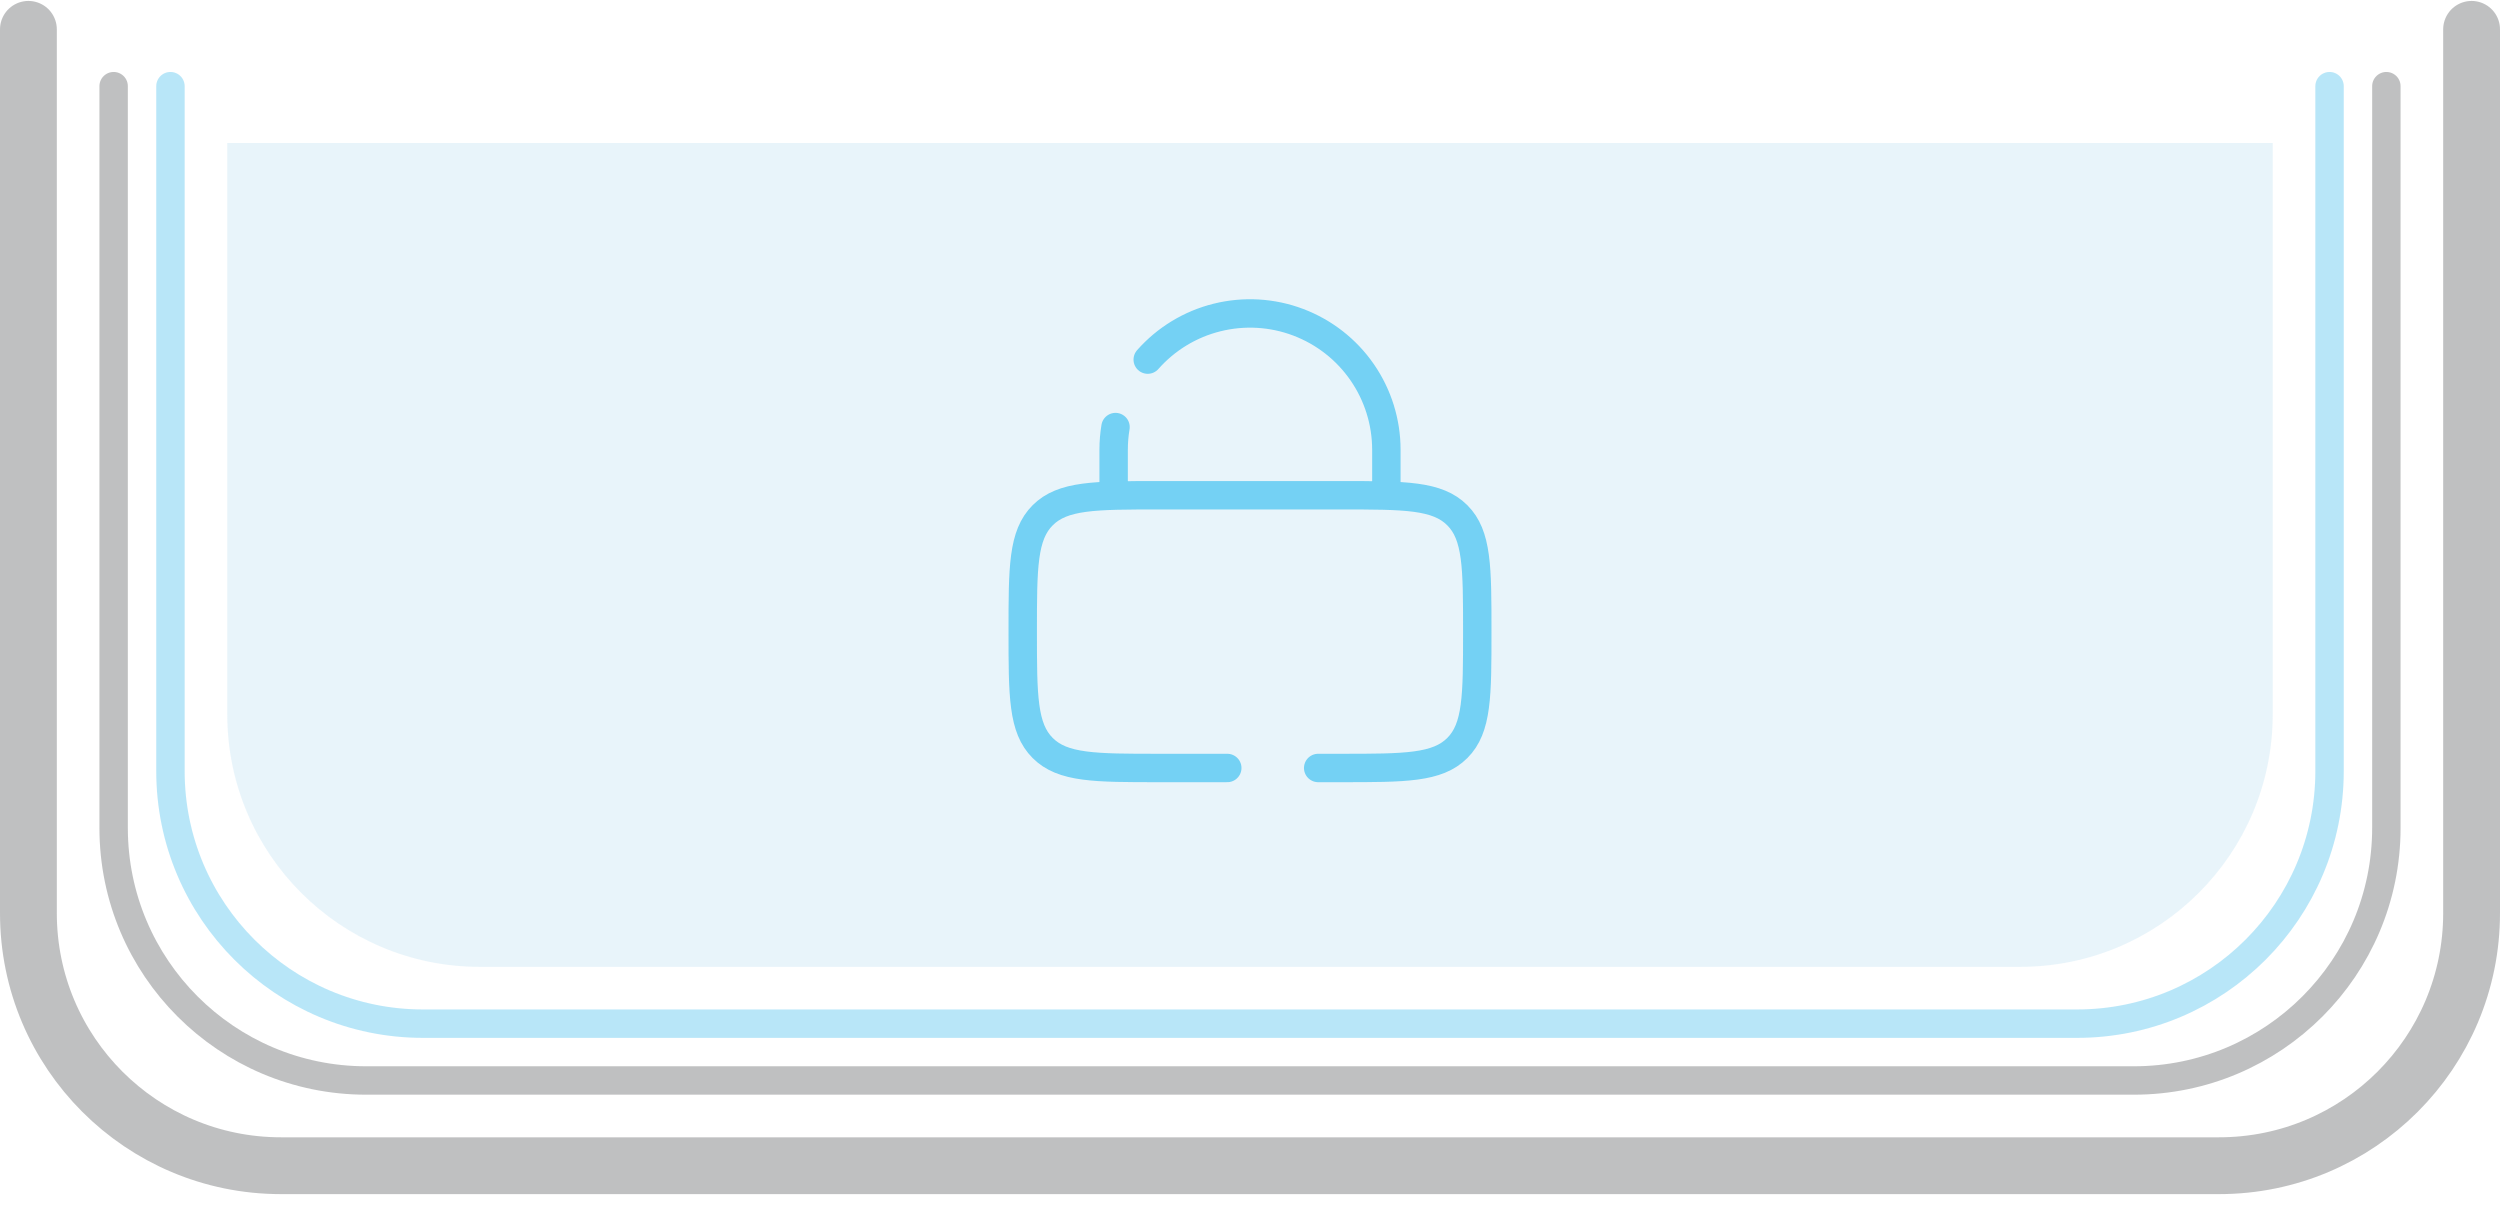
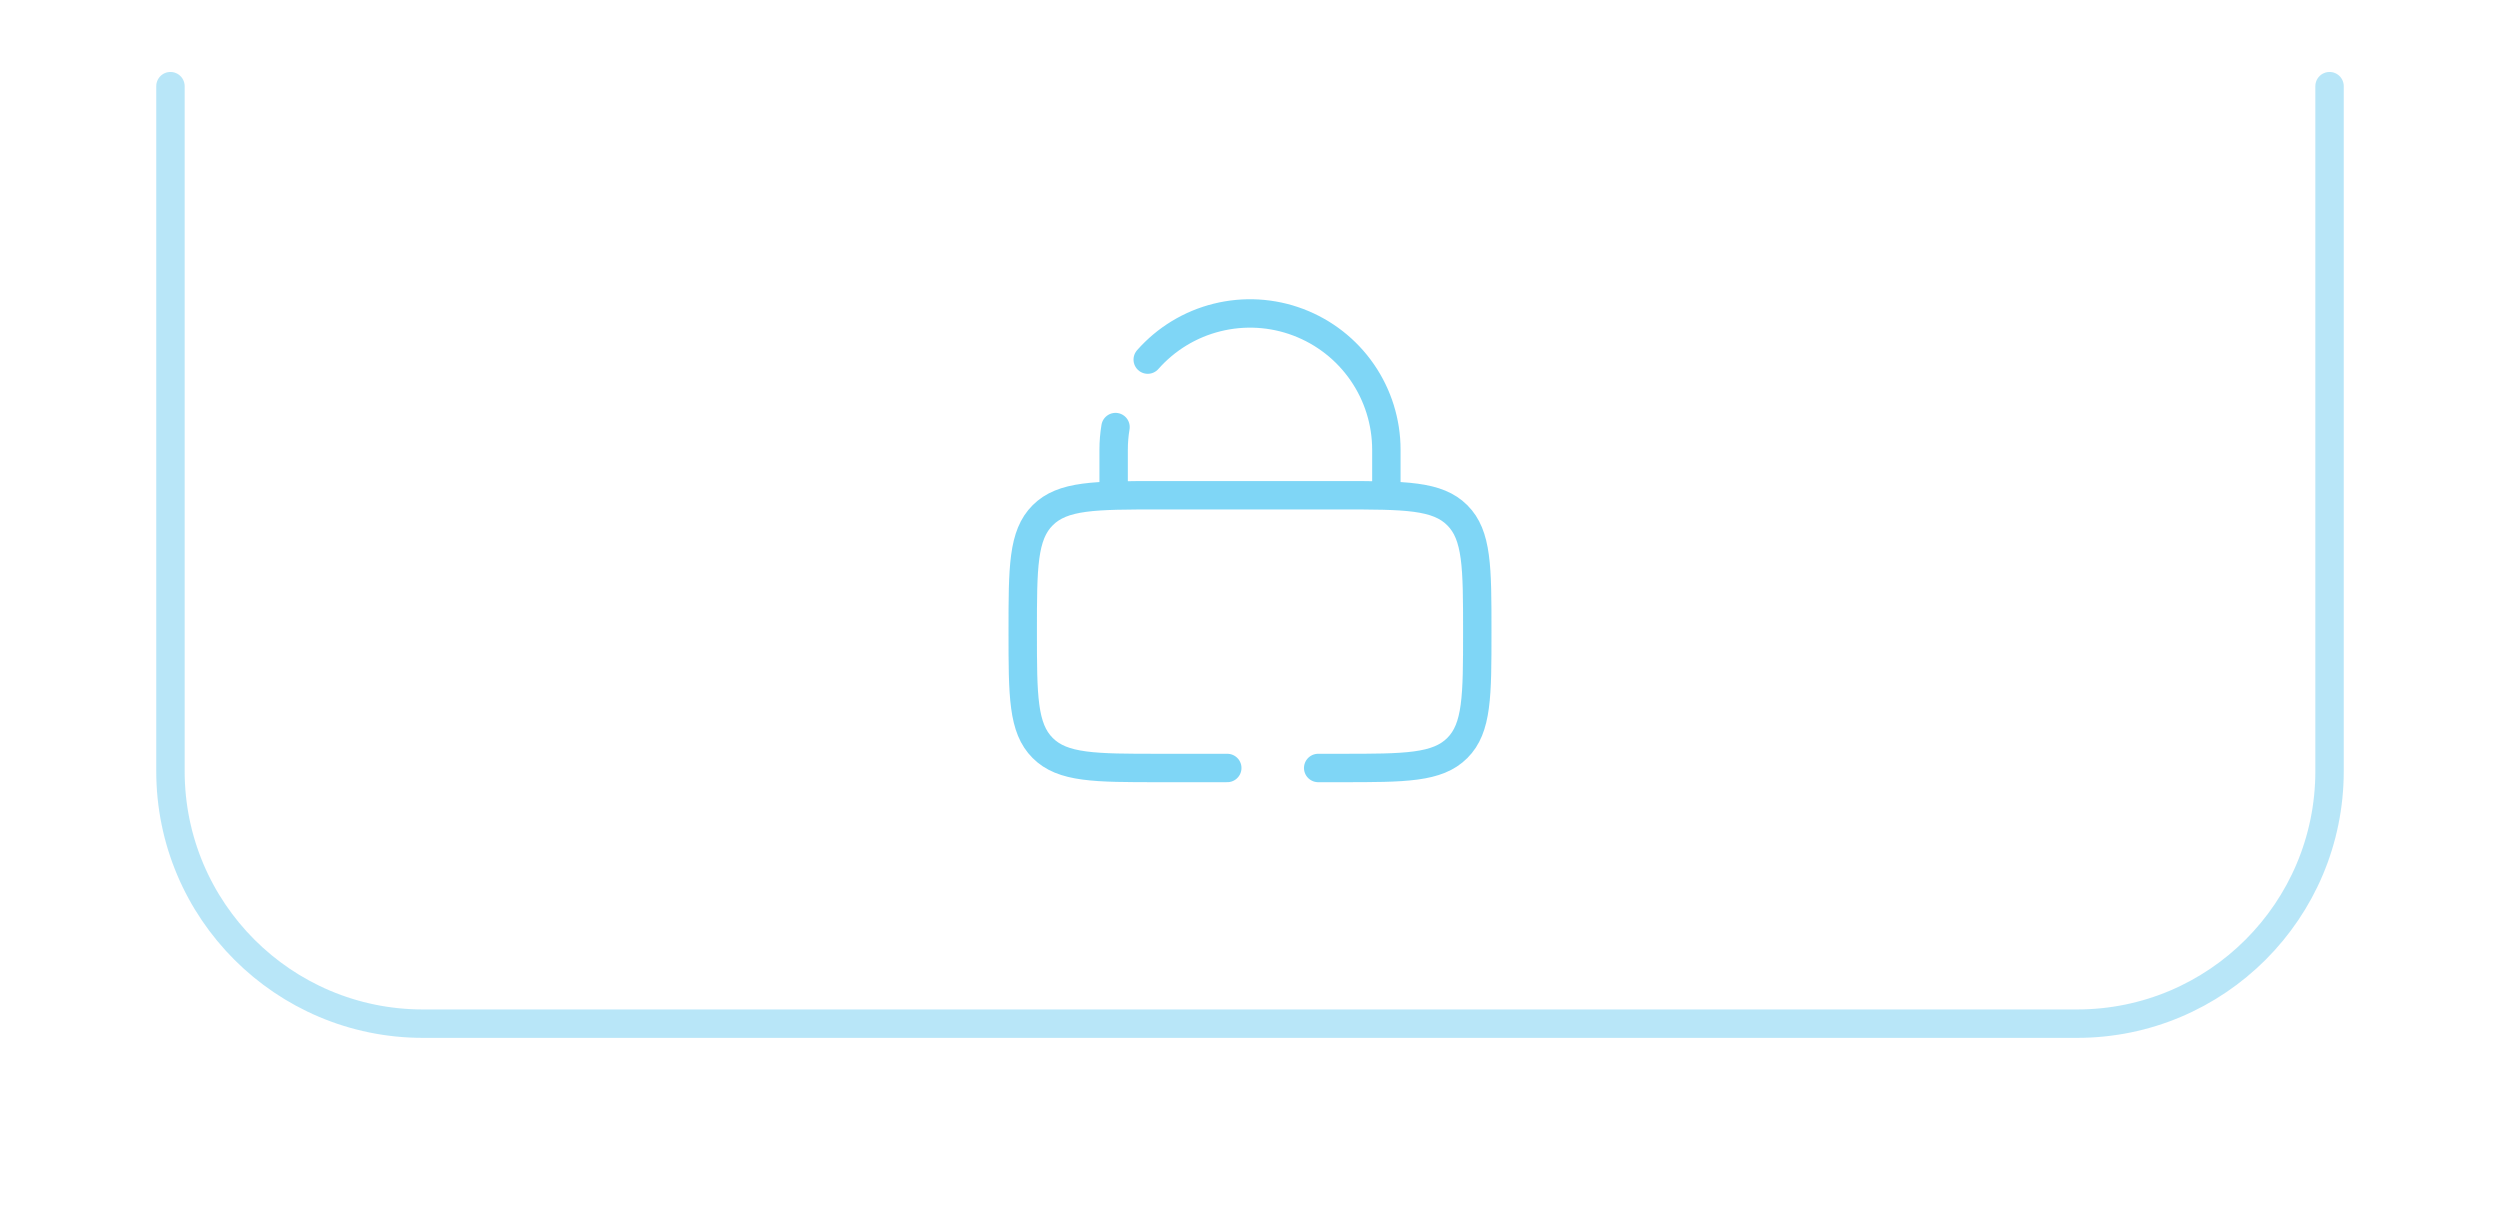
<svg xmlns="http://www.w3.org/2000/svg" width="88" height="43" viewBox="0 0 88 43" fill="none">
-   <path opacity="0.5" d="M4 3.033V29.144C4 34.053 7.98 38.033 12.889 38.033H75.111C80.02 38.033 84 34.053 84 29.144V3.033" stroke="#808285" stroke-linecap="round" />
  <path opacity="0.5" d="M6 3.033V27.144C6 32.053 9.98 36.033 14.889 36.033H73.111C78.02 36.033 82 32.053 82 27.144V3.033" stroke="#72CFF3" stroke-linecap="round" />
-   <path opacity="0.5" d="M80 25.144V5.033H8V25.144C8 30.053 11.98 34.033 16.889 34.033H71.111C76.02 34.033 80 30.053 80 25.144Z" fill="#D3EBF7" />
  <path opacity="0.5" d="M39.2 17.433V15.833C39.2 15.561 39.222 15.294 39.266 15.033M48.8 17.433V15.833C48.8 14.858 48.503 13.906 47.949 13.104C47.395 12.302 46.609 11.688 45.697 11.343C44.785 10.998 43.79 10.94 42.843 11.175C41.897 11.409 41.045 11.927 40.4 12.658M43.2 27.033H40.8C38.538 27.033 37.406 27.033 36.703 26.33C36 25.628 36 24.496 36 22.233C36 19.971 36 18.839 36.703 18.137C37.406 17.433 38.538 17.433 40.8 17.433H47.2C49.462 17.433 50.594 17.433 51.297 18.137C52 18.839 52 19.971 52 22.233C52 24.496 52 25.628 51.297 26.33C50.594 27.033 49.462 27.033 47.2 27.033H46.4" stroke="#00AEEF" stroke-linecap="round" />
-   <path opacity="0.5" d="M1 1.033V32.144C1 37.053 4.98 41.033 9.889 41.033H78.111C83.02 41.033 87 37.053 87 32.144V1.033" stroke="#808285" stroke-width="2" stroke-linecap="round" />
</svg>